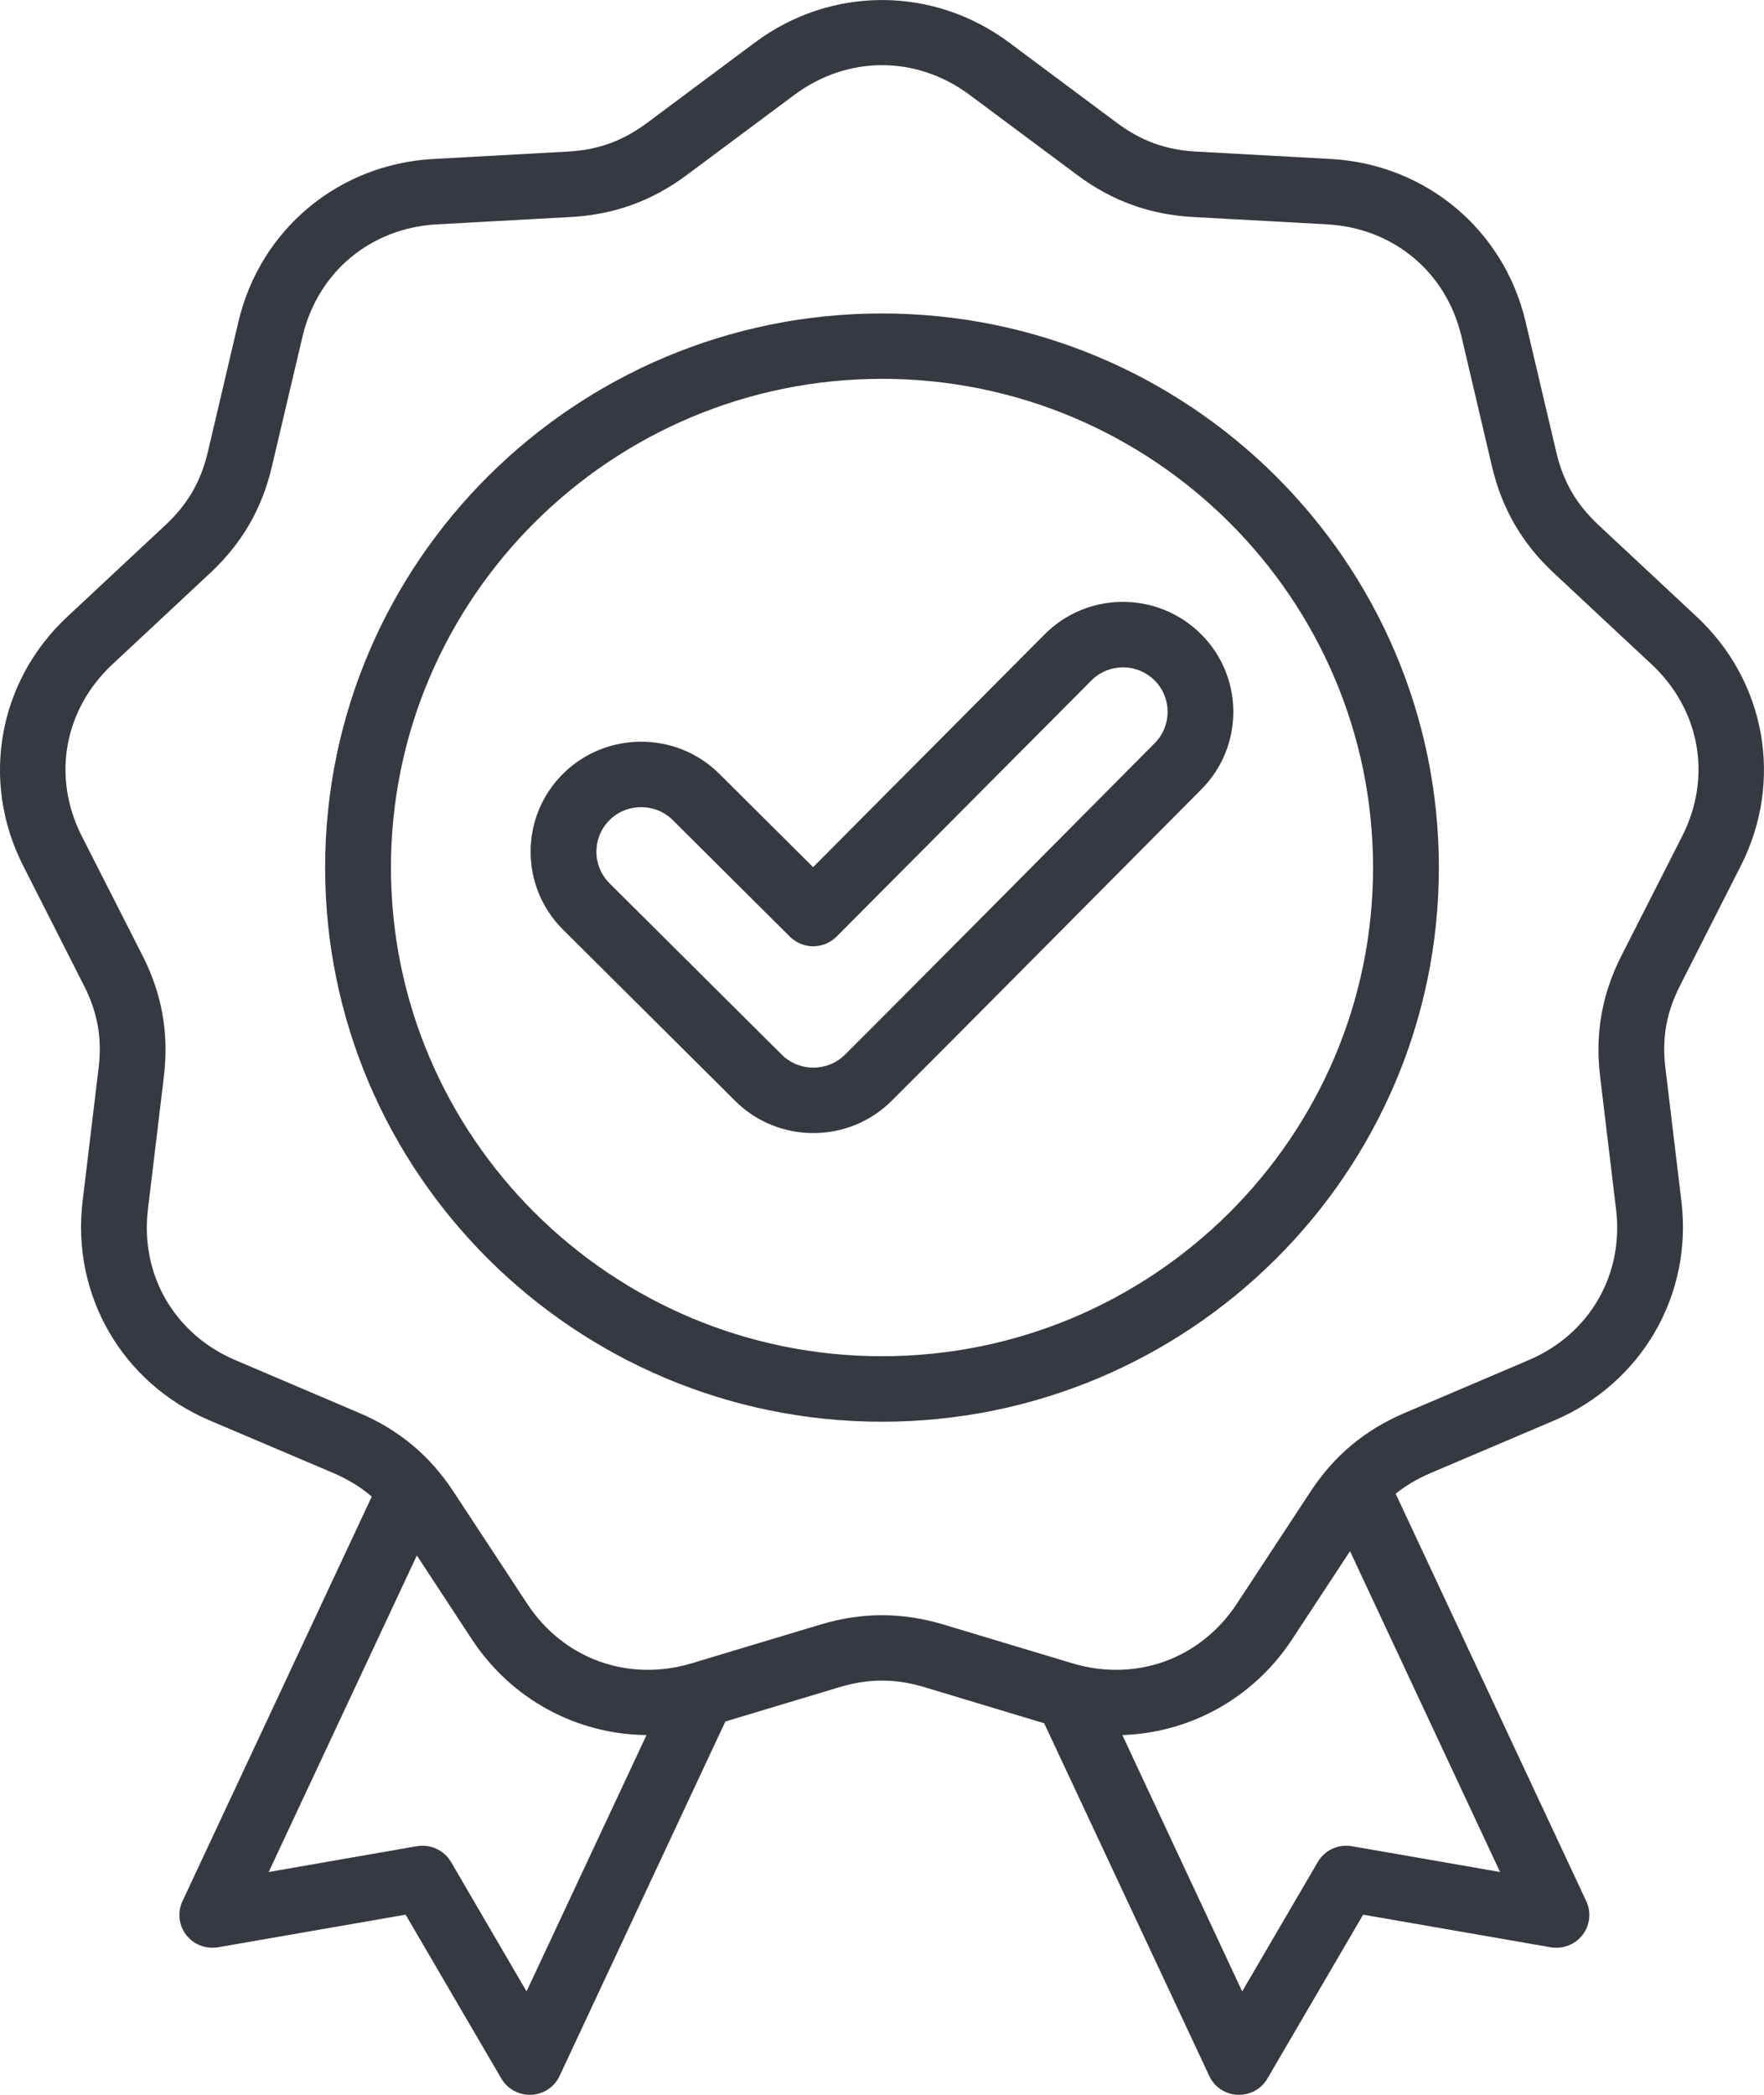
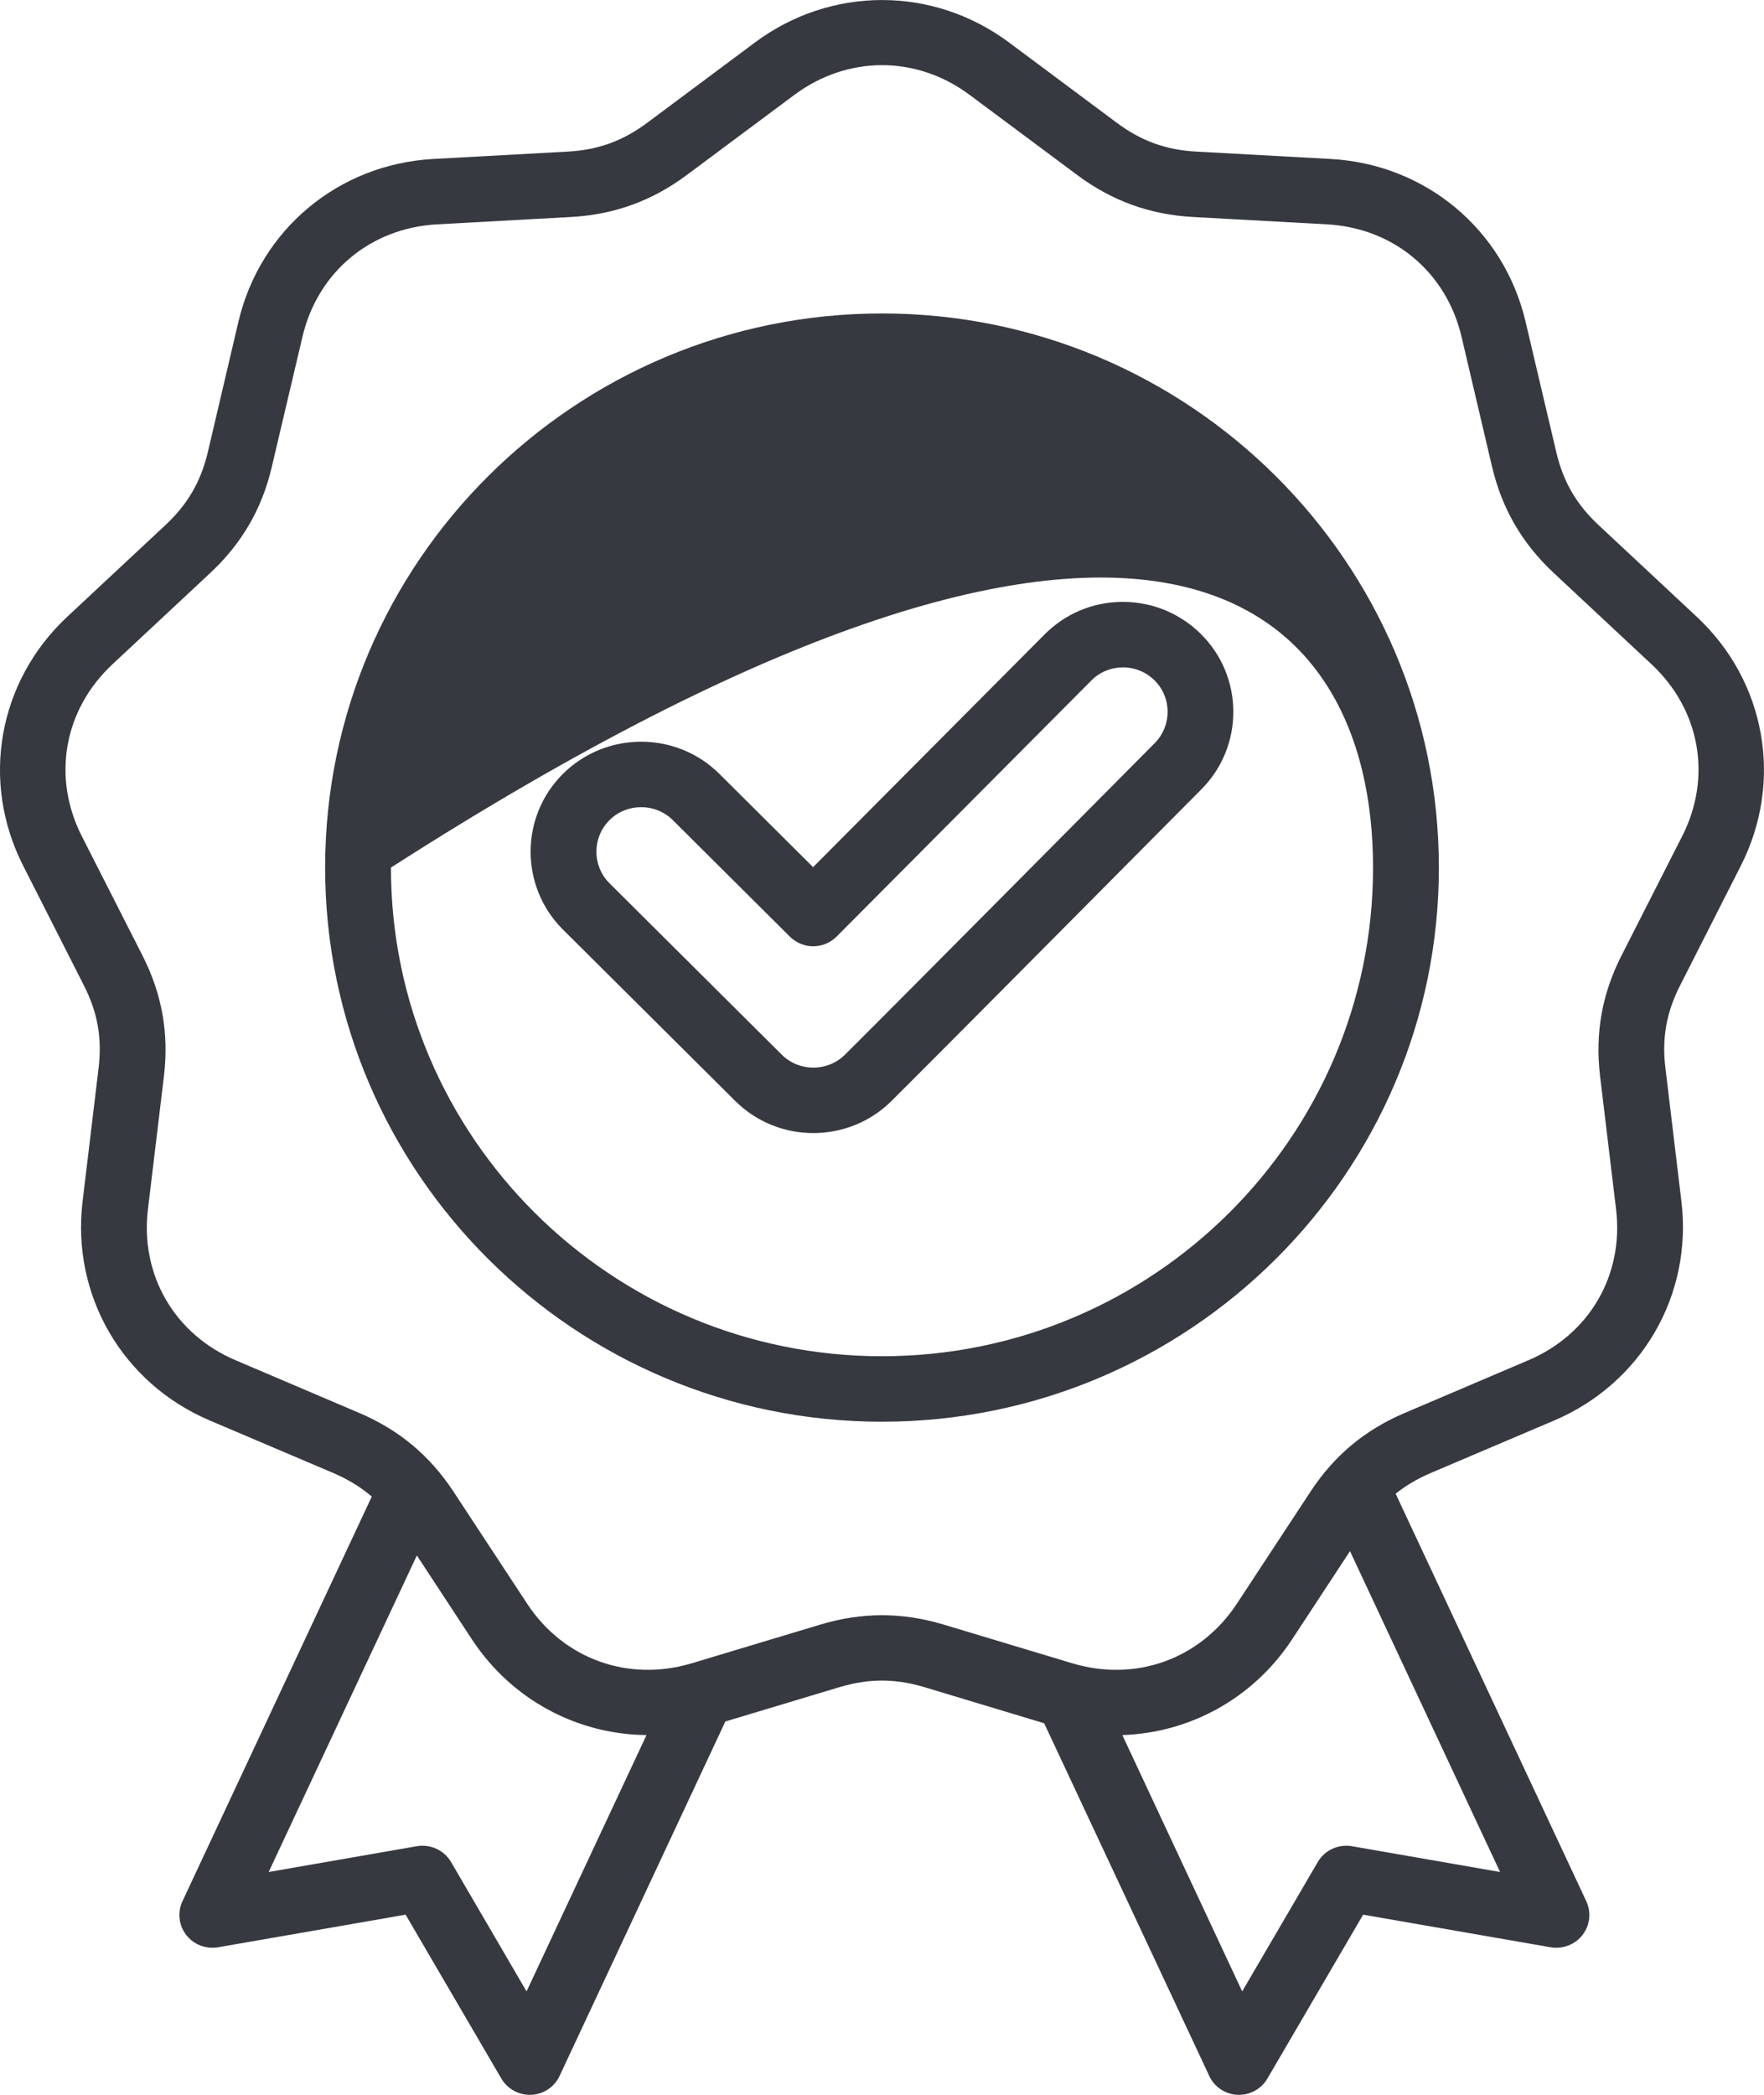
<svg xmlns="http://www.w3.org/2000/svg" width="16" height="19" viewBox="0 0 16 19" fill="none">
-   <path d="M15.79 7.852C16.178 7.088 16.018 6.18 15.39 5.594L14.499 4.762C14.297 4.573 14.179 4.369 14.116 4.101L13.837 2.916C13.64 2.082 12.931 1.49 12.072 1.442L10.851 1.375C10.575 1.36 10.352 1.279 10.13 1.114L9.152 0.385C8.463 -0.128 7.537 -0.128 6.848 0.385L5.87 1.114C5.648 1.279 5.425 1.36 5.149 1.375L3.928 1.442C3.069 1.49 2.36 2.082 2.163 2.916L1.885 4.101C1.821 4.369 1.703 4.573 1.501 4.762L0.61 5.594C-0.018 6.18 -0.179 7.088 0.21 7.852L0.761 8.938C0.886 9.184 0.927 9.416 0.894 9.689L0.749 10.897C0.647 11.748 1.11 12.546 1.901 12.883L3.025 13.361C3.159 13.419 3.272 13.488 3.372 13.574L1.655 17.244C1.608 17.344 1.621 17.462 1.689 17.55C1.756 17.637 1.867 17.68 1.977 17.662L3.679 17.366L4.547 18.852C4.601 18.944 4.699 19 4.805 19C4.81 19 4.814 19 4.819 19C4.93 18.995 5.029 18.929 5.076 18.828L6.579 15.614L7.616 15.302C7.882 15.223 8.118 15.223 8.383 15.302L9.471 15.63L10.968 18.828C11.014 18.929 11.114 18.995 11.225 19C11.229 19 11.234 19 11.238 19C11.344 19 11.443 18.944 11.496 18.852L12.364 17.366L14.066 17.662C14.176 17.68 14.287 17.637 14.354 17.55C14.422 17.462 14.435 17.344 14.388 17.244L12.659 13.548C12.751 13.474 12.855 13.413 12.975 13.361L14.099 12.883C14.89 12.545 15.353 11.748 15.251 10.897L15.106 9.689C15.073 9.415 15.114 9.184 15.239 8.938L15.79 7.852ZM4.776 18.062L4.091 16.888C4.028 16.781 3.904 16.724 3.781 16.745L2.437 16.979L3.781 14.108L4.281 14.87C4.642 15.418 5.236 15.731 5.864 15.737L4.776 18.062ZM12.262 16.745C12.139 16.724 12.015 16.781 11.953 16.888L11.267 18.062L10.18 15.737C10.791 15.717 11.366 15.406 11.719 14.87L12.245 14.069L13.606 16.979L12.262 16.745ZM14.706 8.67C14.53 9.017 14.467 9.373 14.513 9.76L14.658 10.967C14.73 11.563 14.418 12.101 13.864 12.337L12.74 12.816C12.381 12.969 12.102 13.201 11.888 13.527L11.219 14.545C10.889 15.047 10.303 15.259 9.726 15.086L8.556 14.734C8.182 14.622 7.818 14.622 7.444 14.734L6.274 15.086C5.697 15.259 5.111 15.047 4.781 14.545L4.112 13.527C3.898 13.202 3.619 12.969 3.26 12.816L2.136 12.337C1.582 12.101 1.27 11.563 1.342 10.967L1.487 9.76C1.533 9.374 1.47 9.017 1.294 8.67L0.742 7.584C0.47 7.049 0.579 6.438 1.018 6.027L1.909 5.195C2.194 4.928 2.376 4.615 2.465 4.236L2.744 3.052C2.882 2.468 3.36 2.069 3.961 2.035L5.182 1.968C5.572 1.946 5.914 1.822 6.227 1.589L7.206 0.86C7.447 0.681 7.723 0.591 8 0.591C8.277 0.591 8.553 0.681 8.794 0.86L9.773 1.589C10.086 1.822 10.428 1.946 10.818 1.968L12.039 2.035C12.64 2.069 13.118 2.468 13.256 3.052L13.534 4.236C13.624 4.615 13.806 4.928 14.091 5.195L14.982 6.027C15.421 6.438 15.53 7.049 15.258 7.584L14.706 8.67ZM8 2.843C5.215 2.843 2.949 5.097 2.949 7.869C2.949 10.64 5.215 12.895 8 12.895C10.785 12.895 13.051 10.64 13.051 7.869C13.051 5.097 10.785 2.843 8 2.843ZM8 12.301C5.544 12.301 3.546 10.313 3.546 7.869C3.546 5.425 5.544 3.436 8 3.436C10.456 3.436 12.454 5.425 12.454 7.869C12.454 10.313 10.456 12.301 8 12.301ZM10.181 5.459C9.914 5.46 9.663 5.565 9.475 5.754L7.375 7.865L6.525 7.019C6.134 6.63 5.497 6.63 5.106 7.019C4.715 7.408 4.715 8.042 5.106 8.431L6.668 9.985C6.864 10.18 7.12 10.277 7.377 10.277C7.634 10.277 7.891 10.18 8.087 9.985C8.679 9.396 10.548 7.509 10.897 7.159C11.285 6.769 11.283 6.137 10.892 5.75C10.702 5.562 10.449 5.458 10.181 5.459ZM10.473 6.741C10.124 7.091 8.255 8.978 7.665 9.565C7.506 9.723 7.248 9.723 7.09 9.565L5.528 8.011C5.37 7.853 5.37 7.597 5.528 7.439C5.607 7.36 5.711 7.321 5.816 7.321C5.92 7.321 6.024 7.36 6.103 7.439L7.165 8.496C7.221 8.551 7.297 8.583 7.376 8.583H7.377C7.456 8.582 7.532 8.551 7.588 8.495L9.899 6.172C9.974 6.096 10.076 6.054 10.184 6.053H10.185C10.293 6.053 10.395 6.095 10.472 6.171C10.63 6.327 10.63 6.583 10.473 6.741Z" fill="#373941" />
+   <path d="M15.79 7.852C16.178 7.088 16.018 6.18 15.39 5.594L14.499 4.762C14.297 4.573 14.179 4.369 14.116 4.101L13.837 2.916C13.64 2.082 12.931 1.49 12.072 1.442L10.851 1.375C10.575 1.36 10.352 1.279 10.13 1.114L9.152 0.385C8.463 -0.128 7.537 -0.128 6.848 0.385L5.87 1.114C5.648 1.279 5.425 1.36 5.149 1.375L3.928 1.442C3.069 1.49 2.36 2.082 2.163 2.916L1.885 4.101C1.821 4.369 1.703 4.573 1.501 4.762L0.61 5.594C-0.018 6.18 -0.179 7.088 0.21 7.852L0.761 8.938C0.886 9.184 0.927 9.416 0.894 9.689L0.749 10.897C0.647 11.748 1.11 12.546 1.901 12.883L3.025 13.361C3.159 13.419 3.272 13.488 3.372 13.574L1.655 17.244C1.608 17.344 1.621 17.462 1.689 17.55C1.756 17.637 1.867 17.68 1.977 17.662L3.679 17.366L4.547 18.852C4.601 18.944 4.699 19 4.805 19C4.81 19 4.814 19 4.819 19C4.93 18.995 5.029 18.929 5.076 18.828L6.579 15.614L7.616 15.302C7.882 15.223 8.118 15.223 8.383 15.302L9.471 15.63L10.968 18.828C11.014 18.929 11.114 18.995 11.225 19C11.229 19 11.234 19 11.238 19C11.344 19 11.443 18.944 11.496 18.852L12.364 17.366L14.066 17.662C14.176 17.68 14.287 17.637 14.354 17.55C14.422 17.462 14.435 17.344 14.388 17.244L12.659 13.548C12.751 13.474 12.855 13.413 12.975 13.361L14.099 12.883C14.89 12.545 15.353 11.748 15.251 10.897L15.106 9.689C15.073 9.415 15.114 9.184 15.239 8.938L15.79 7.852ZM4.776 18.062L4.091 16.888C4.028 16.781 3.904 16.724 3.781 16.745L2.437 16.979L3.781 14.108L4.281 14.87C4.642 15.418 5.236 15.731 5.864 15.737L4.776 18.062ZM12.262 16.745C12.139 16.724 12.015 16.781 11.953 16.888L11.267 18.062L10.18 15.737C10.791 15.717 11.366 15.406 11.719 14.87L12.245 14.069L13.606 16.979L12.262 16.745ZM14.706 8.67C14.53 9.017 14.467 9.373 14.513 9.76L14.658 10.967C14.73 11.563 14.418 12.101 13.864 12.337L12.74 12.816C12.381 12.969 12.102 13.201 11.888 13.527L11.219 14.545C10.889 15.047 10.303 15.259 9.726 15.086L8.556 14.734C8.182 14.622 7.818 14.622 7.444 14.734L6.274 15.086C5.697 15.259 5.111 15.047 4.781 14.545L4.112 13.527C3.898 13.202 3.619 12.969 3.26 12.816L2.136 12.337C1.582 12.101 1.27 11.563 1.342 10.967L1.487 9.76C1.533 9.374 1.47 9.017 1.294 8.67L0.742 7.584C0.47 7.049 0.579 6.438 1.018 6.027L1.909 5.195C2.194 4.928 2.376 4.615 2.465 4.236L2.744 3.052C2.882 2.468 3.36 2.069 3.961 2.035L5.182 1.968C5.572 1.946 5.914 1.822 6.227 1.589L7.206 0.86C7.447 0.681 7.723 0.591 8 0.591C8.277 0.591 8.553 0.681 8.794 0.86L9.773 1.589C10.086 1.822 10.428 1.946 10.818 1.968L12.039 2.035C12.64 2.069 13.118 2.468 13.256 3.052L13.534 4.236C13.624 4.615 13.806 4.928 14.091 5.195L14.982 6.027C15.421 6.438 15.53 7.049 15.258 7.584L14.706 8.67ZM8 2.843C5.215 2.843 2.949 5.097 2.949 7.869C2.949 10.64 5.215 12.895 8 12.895C10.785 12.895 13.051 10.64 13.051 7.869C13.051 5.097 10.785 2.843 8 2.843ZM8 12.301C5.544 12.301 3.546 10.313 3.546 7.869C10.456 3.436 12.454 5.425 12.454 7.869C12.454 10.313 10.456 12.301 8 12.301ZM10.181 5.459C9.914 5.46 9.663 5.565 9.475 5.754L7.375 7.865L6.525 7.019C6.134 6.63 5.497 6.63 5.106 7.019C4.715 7.408 4.715 8.042 5.106 8.431L6.668 9.985C6.864 10.18 7.12 10.277 7.377 10.277C7.634 10.277 7.891 10.18 8.087 9.985C8.679 9.396 10.548 7.509 10.897 7.159C11.285 6.769 11.283 6.137 10.892 5.75C10.702 5.562 10.449 5.458 10.181 5.459ZM10.473 6.741C10.124 7.091 8.255 8.978 7.665 9.565C7.506 9.723 7.248 9.723 7.09 9.565L5.528 8.011C5.37 7.853 5.37 7.597 5.528 7.439C5.607 7.36 5.711 7.321 5.816 7.321C5.92 7.321 6.024 7.36 6.103 7.439L7.165 8.496C7.221 8.551 7.297 8.583 7.376 8.583H7.377C7.456 8.582 7.532 8.551 7.588 8.495L9.899 6.172C9.974 6.096 10.076 6.054 10.184 6.053H10.185C10.293 6.053 10.395 6.095 10.472 6.171C10.63 6.327 10.63 6.583 10.473 6.741Z" fill="#373941" />
</svg>